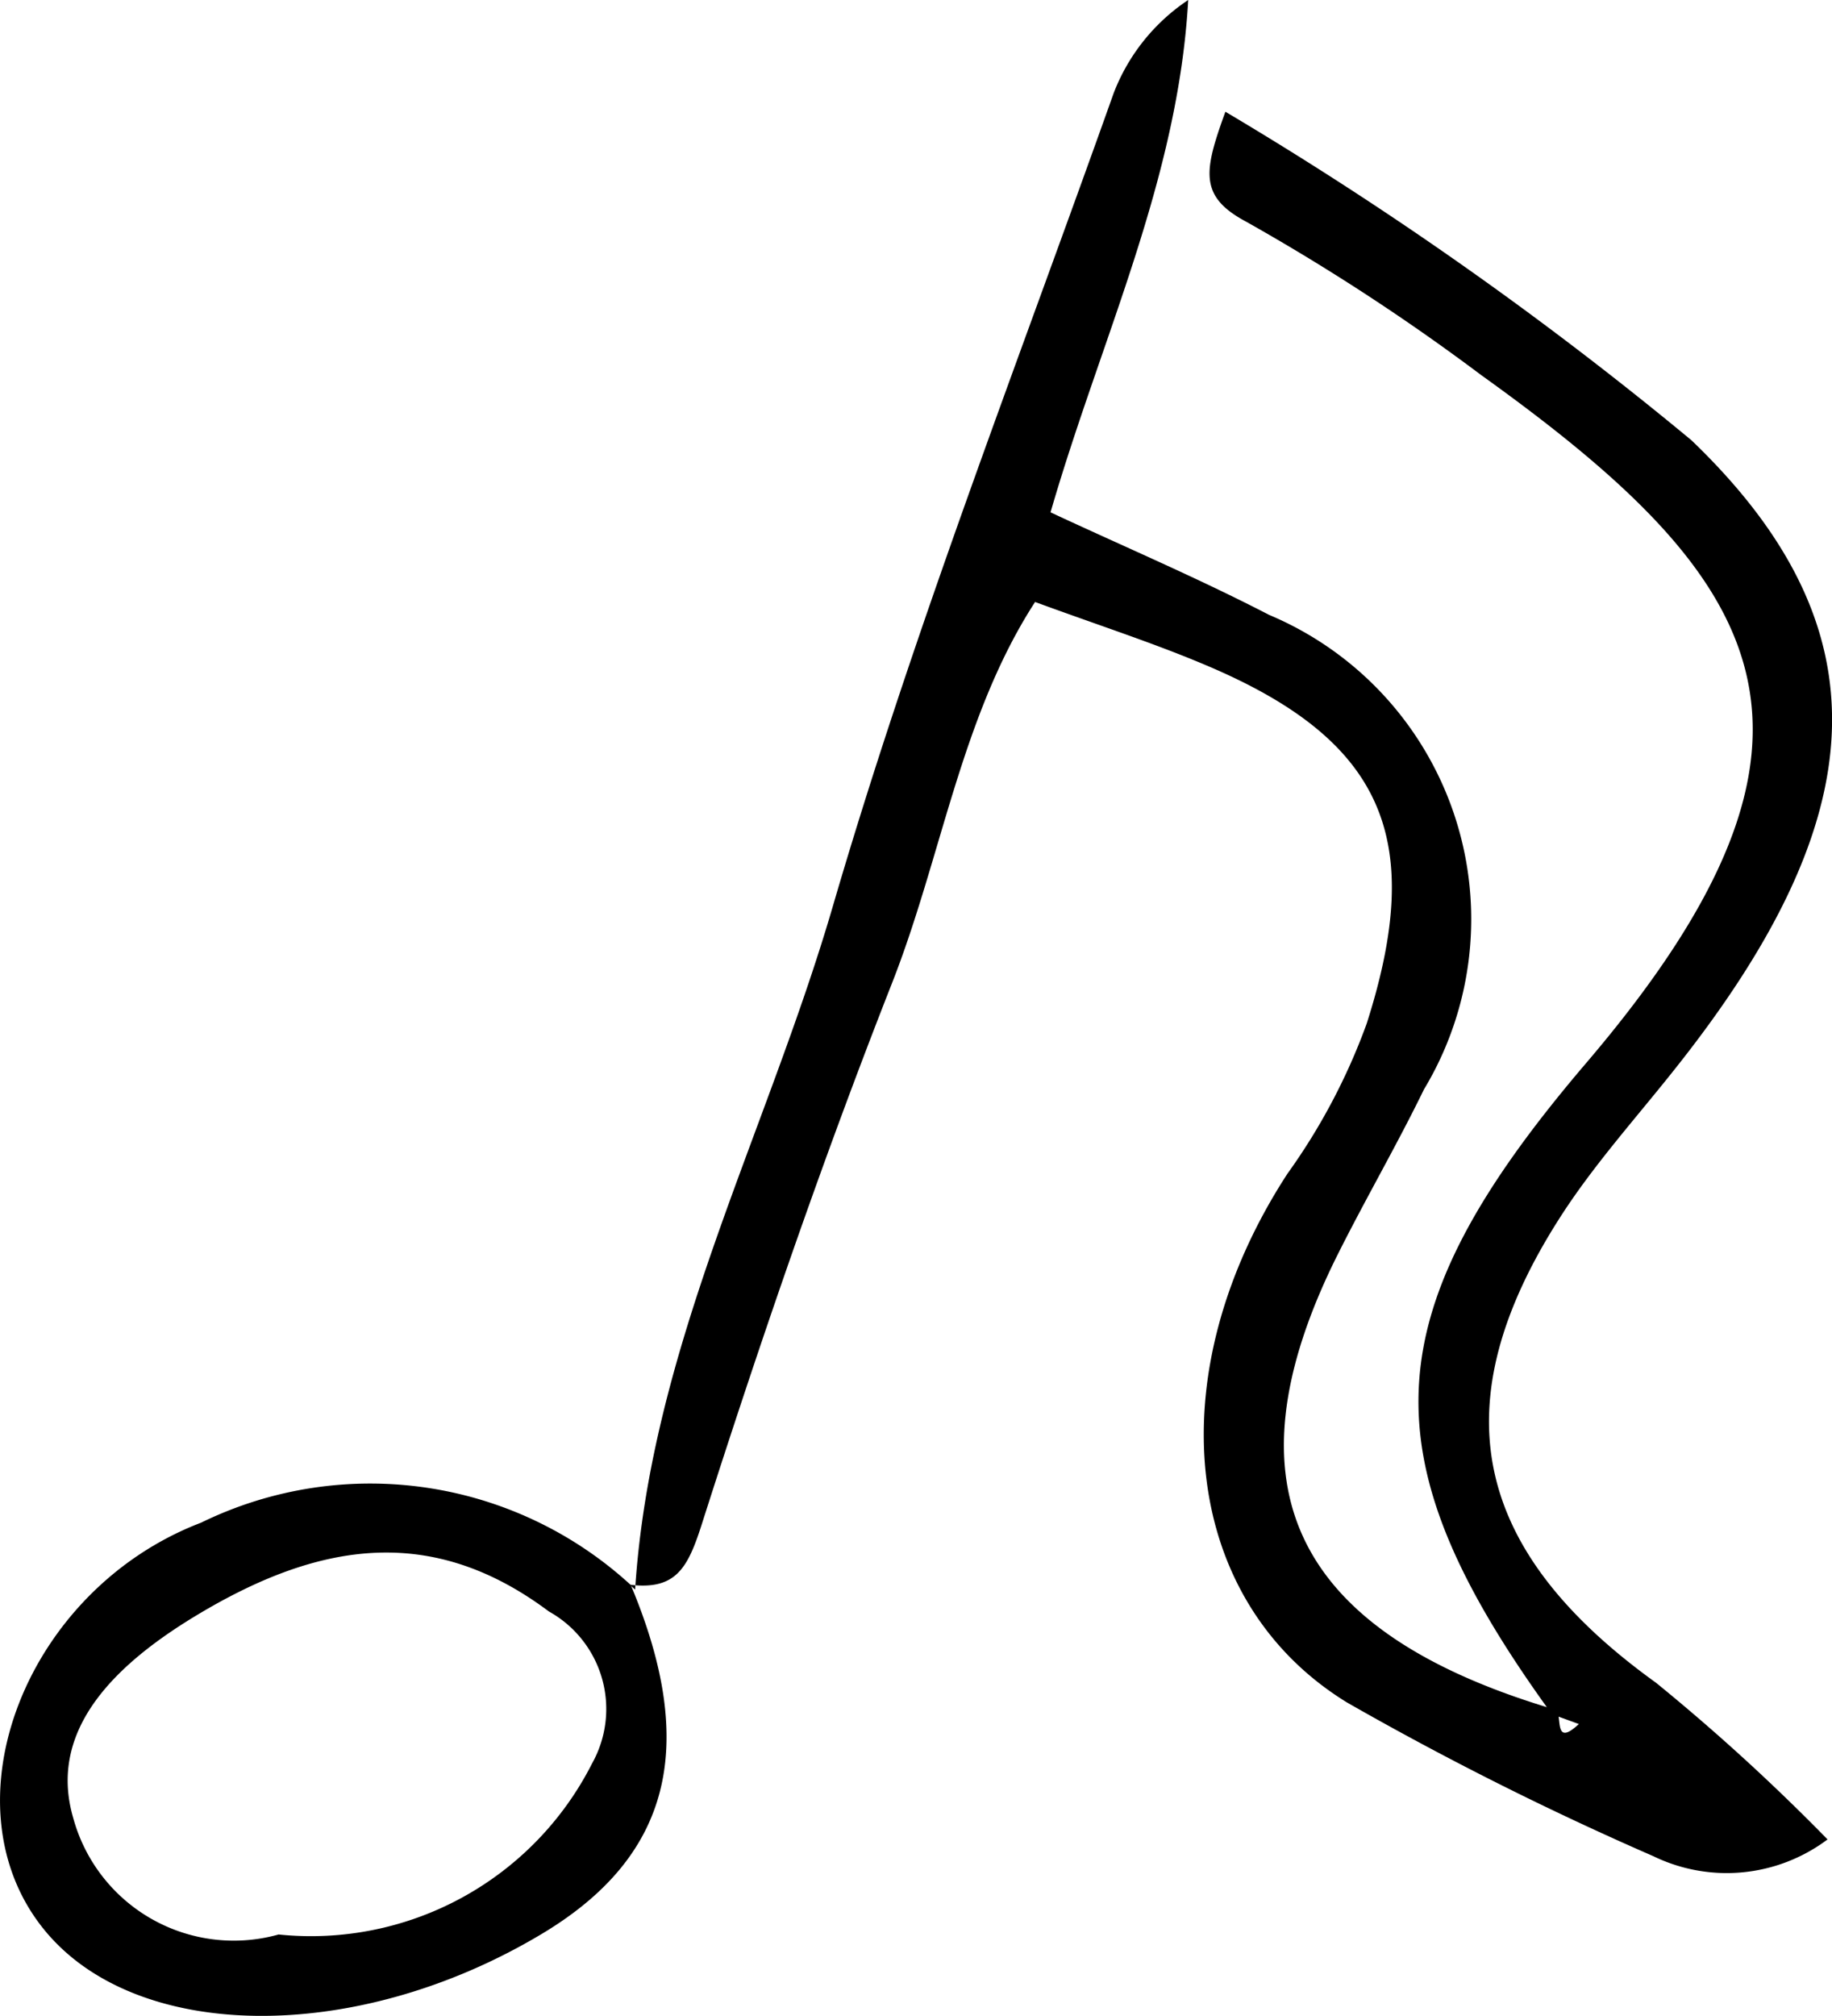
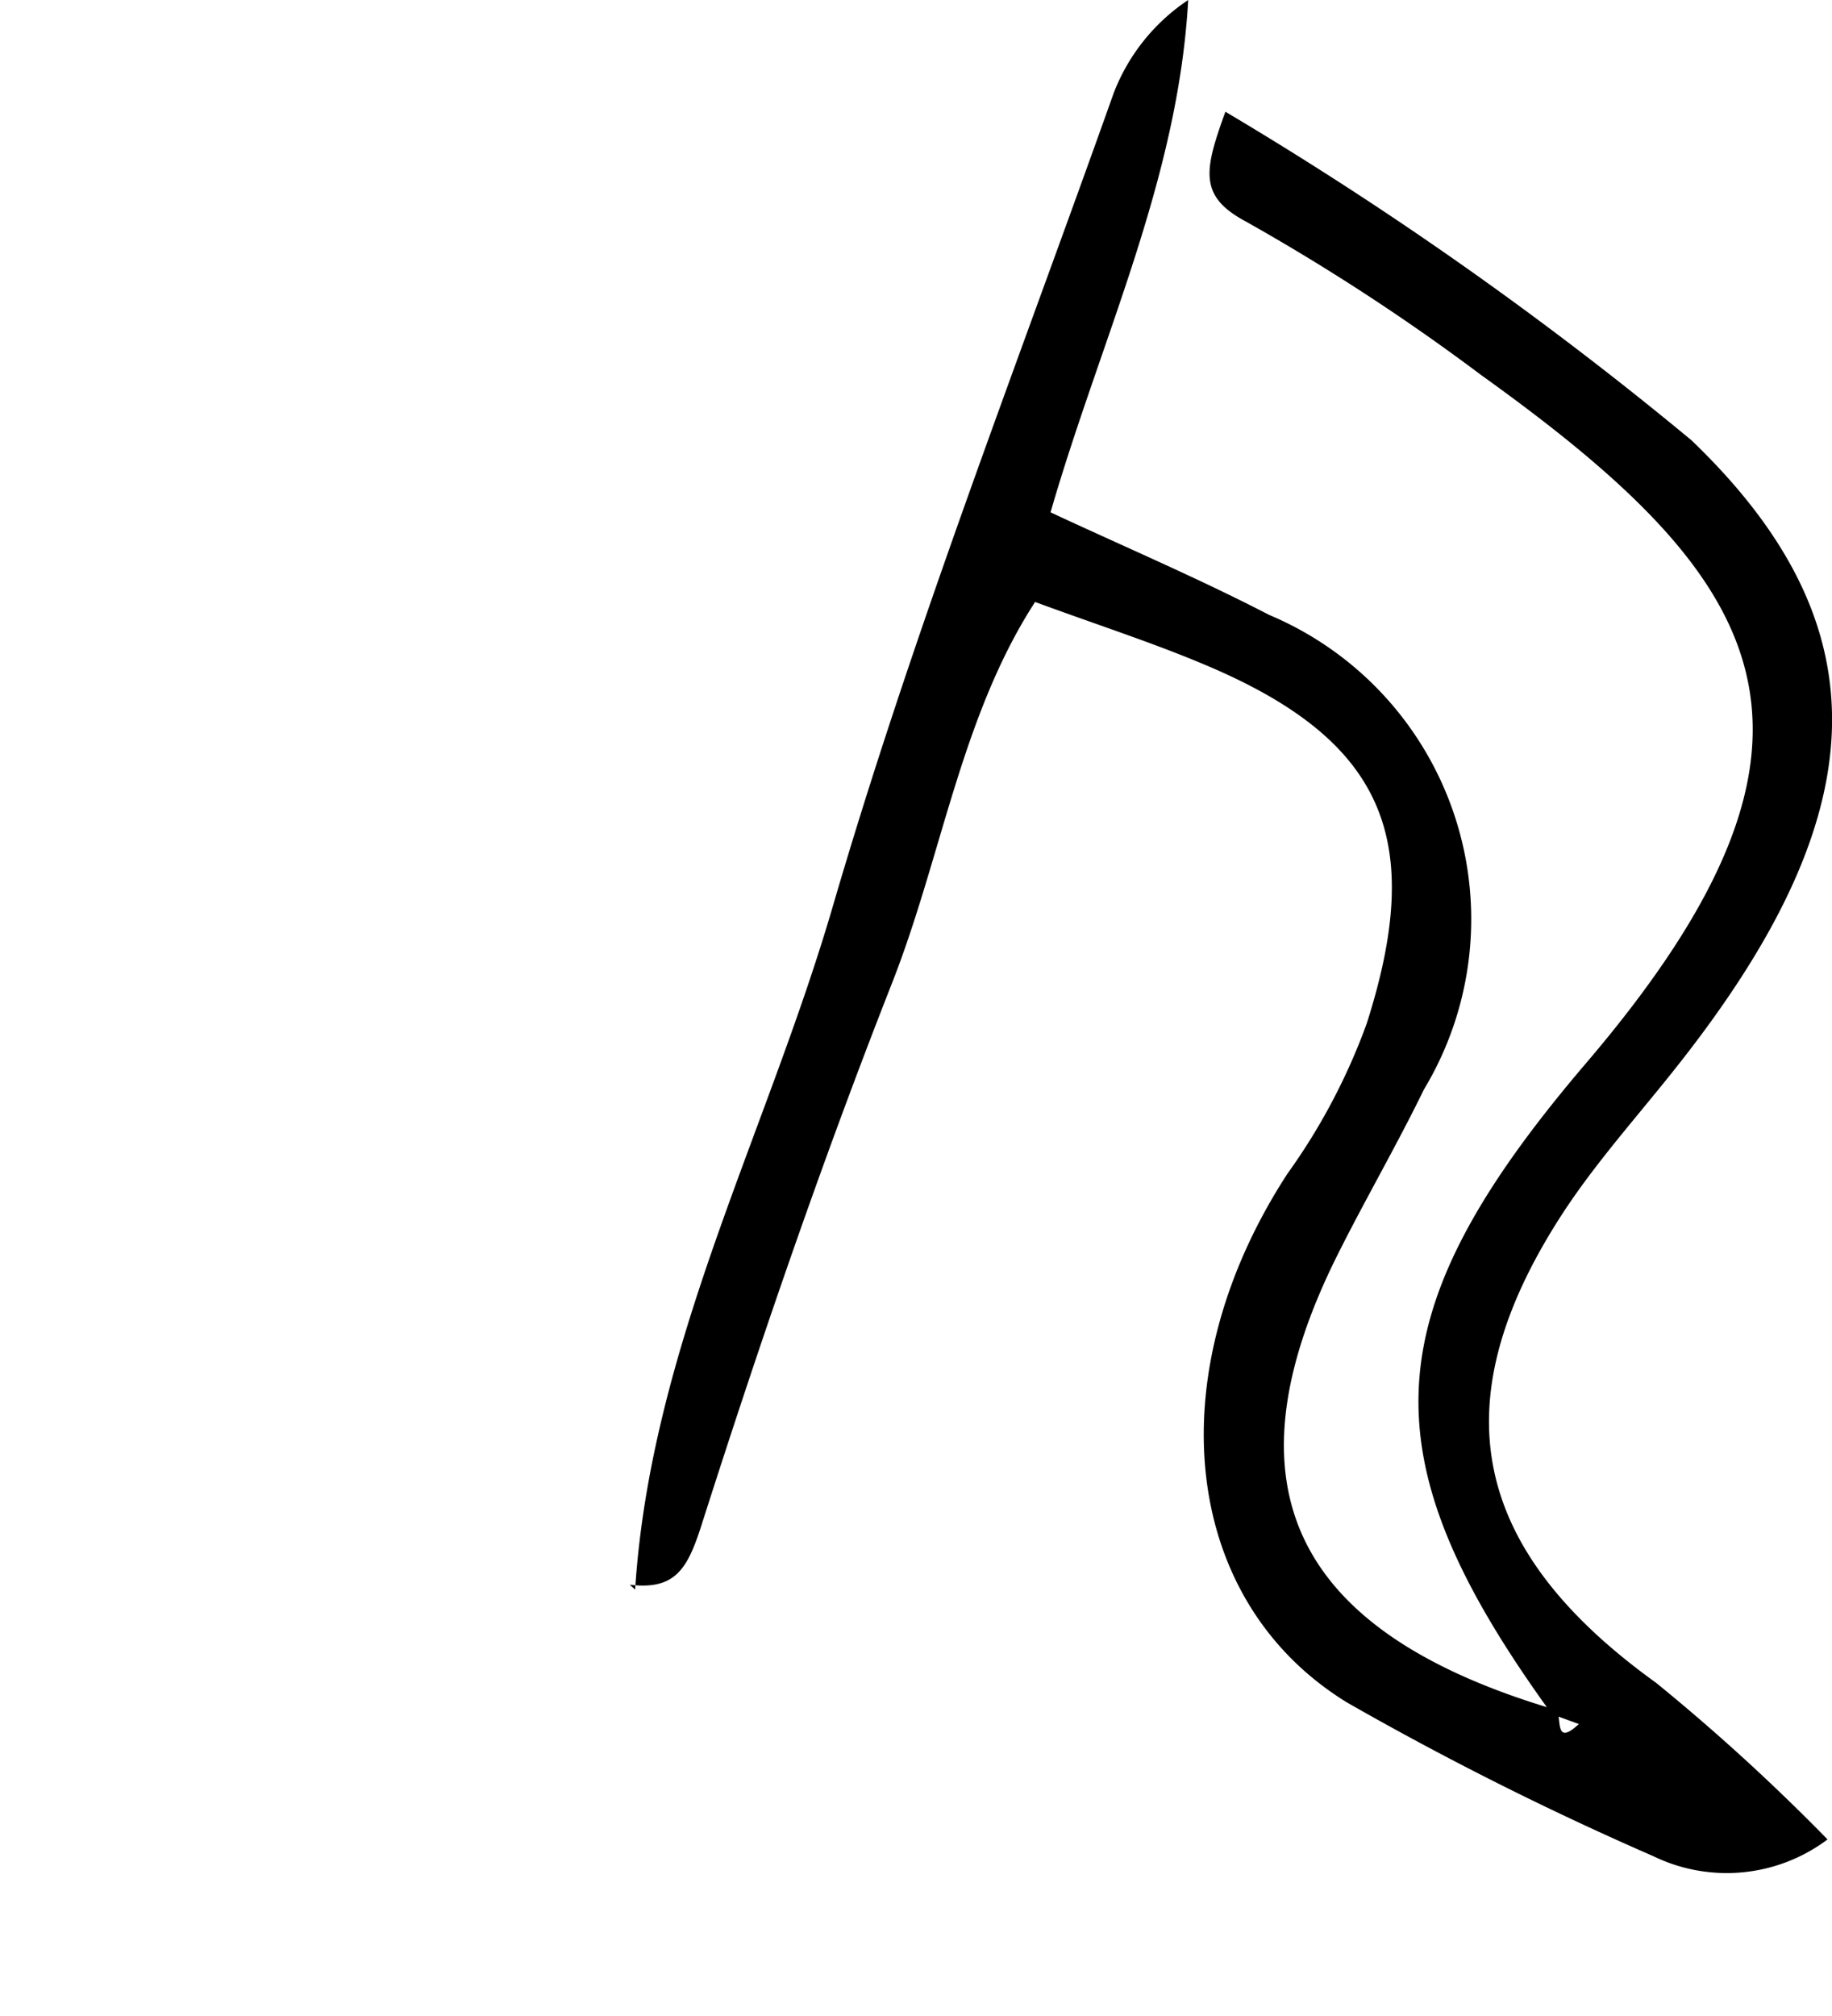
<svg xmlns="http://www.w3.org/2000/svg" width="22.998" height="25.296" viewBox="0 0 22.998 25.296">
  <g>
    <path d="M7.973,19.947c.195-3.034,1.646-5.715,2.48-8.568,1.008-3.452,2.32-6.815,3.527-10.209A2.466,2.466,0,0,1,14.916,0c-.125,2.255-1.1,4.258-1.728,6.429.908.424,1.843.821,2.744,1.287a4.142,4.142,0,0,1,1.944,5.954c-.341.7-.738,1.382-1.088,2.082-1.447,2.9-.561,4.733,2.749,5.706.076.086-.033.471.283.176l-.338-.123c-2.335-3.217-2.263-5.016.428-8.169,3.537-4.145,2.248-6.08-1.317-8.636a26.9,26.9,0,0,0-2.949-1.924c-.6-.319-.529-.64-.261-1.38a45.858,45.858,0,0,1,5.851,4.123c2.466,2.366,2.3,4.732-.2,7.879-.486.614-1.016,1.2-1.438,1.854-1.527,2.369-1.113,4.2,1.194,5.859a25.654,25.654,0,0,1,2.152,1.965,2.109,2.109,0,0,1-2.19.209,39.755,39.755,0,0,1-3.845-1.929c-2.08-1.28-2.386-4.113-.745-6.634a7.76,7.76,0,0,0,.995-1.884c.743-2.323.216-3.556-2.026-4.5-.653-.276-1.33-.494-2.137-.79-.931,1.436-1.172,3.2-1.8,4.793-.878,2.233-1.658,4.506-2.388,6.792-.175.545-.326.816-.9.747Z" />
-     <path d="M7.917,19.886c.856,2.036.5,3.423-1.133,4.392-2.34,1.392-5.112,1.352-6.251-.09-1.239-1.567-.211-4.239,1.992-5.081a4.838,4.838,0,0,1,5.453.838Zm-4.42,4.389a3.956,3.956,0,0,0,3.936-2.147,1.4,1.4,0,0,0-.54-1.905l-.002-.001c-1.454-1.089-2.852-.88-4.355.007C1.477,20.853.59,21.687.919,22.812a2.089,2.089,0,0,0,2.564,1.467l.013-.004Z" />
  </g>
</svg>